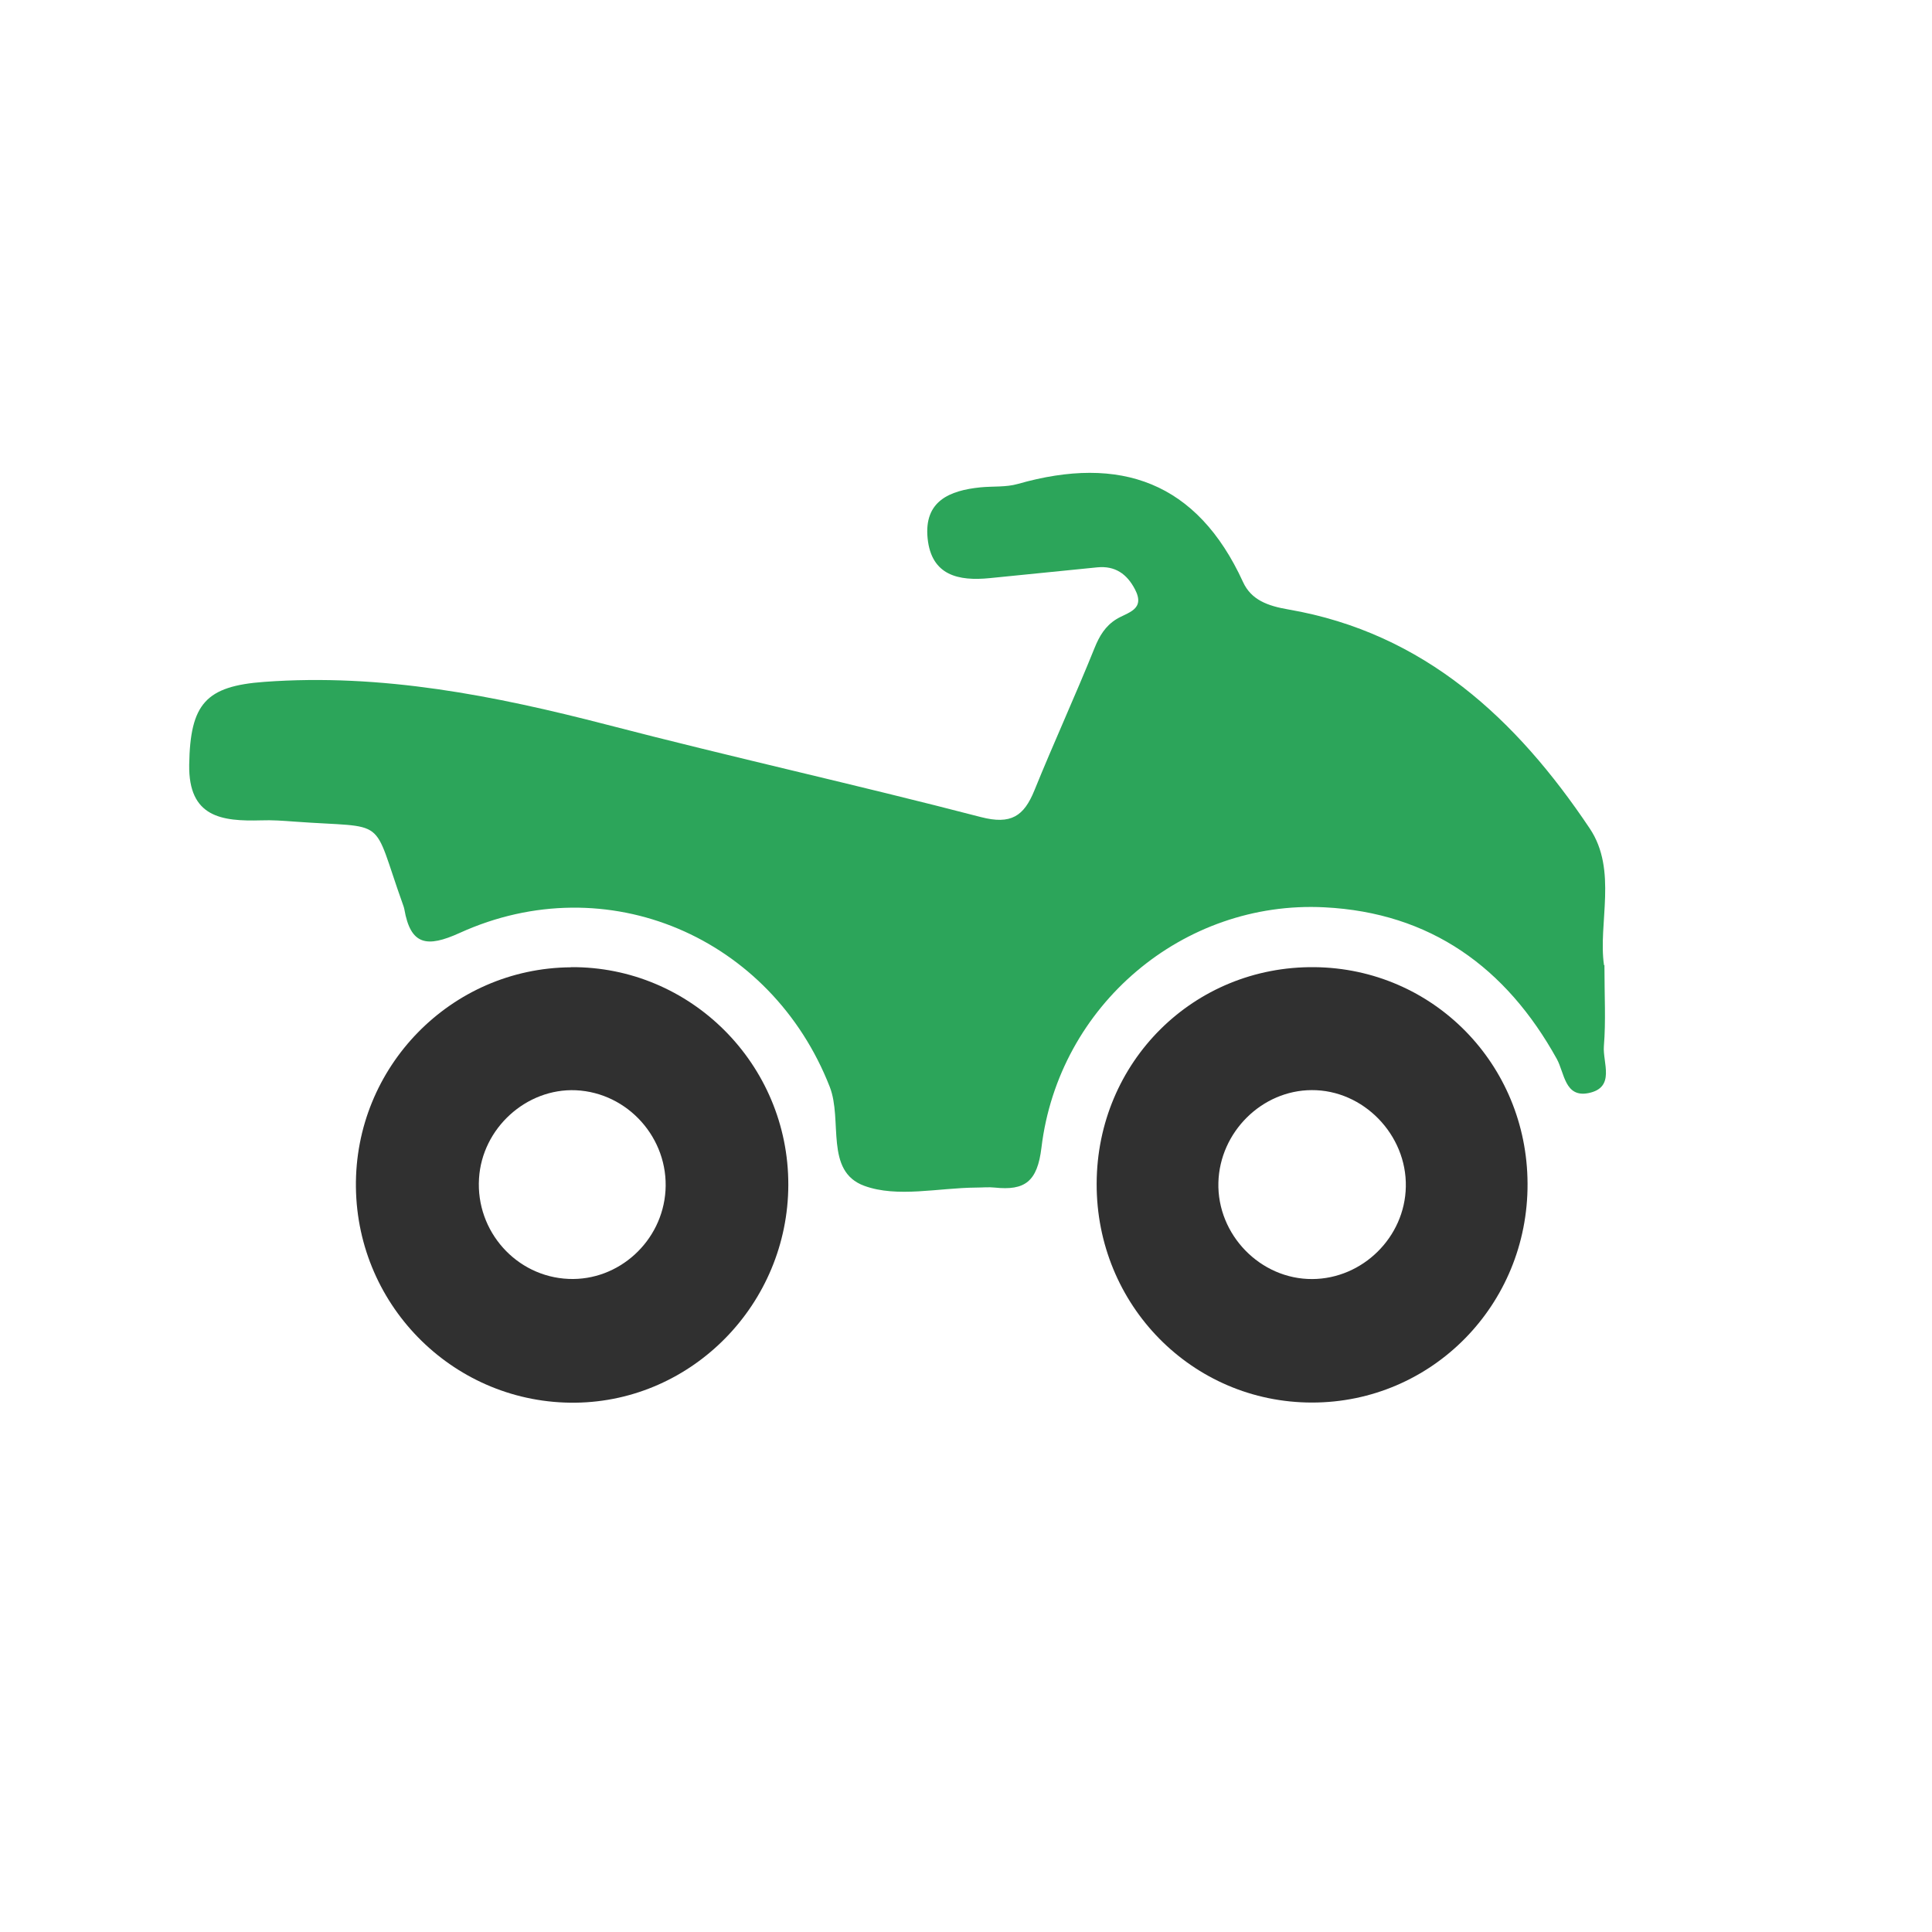
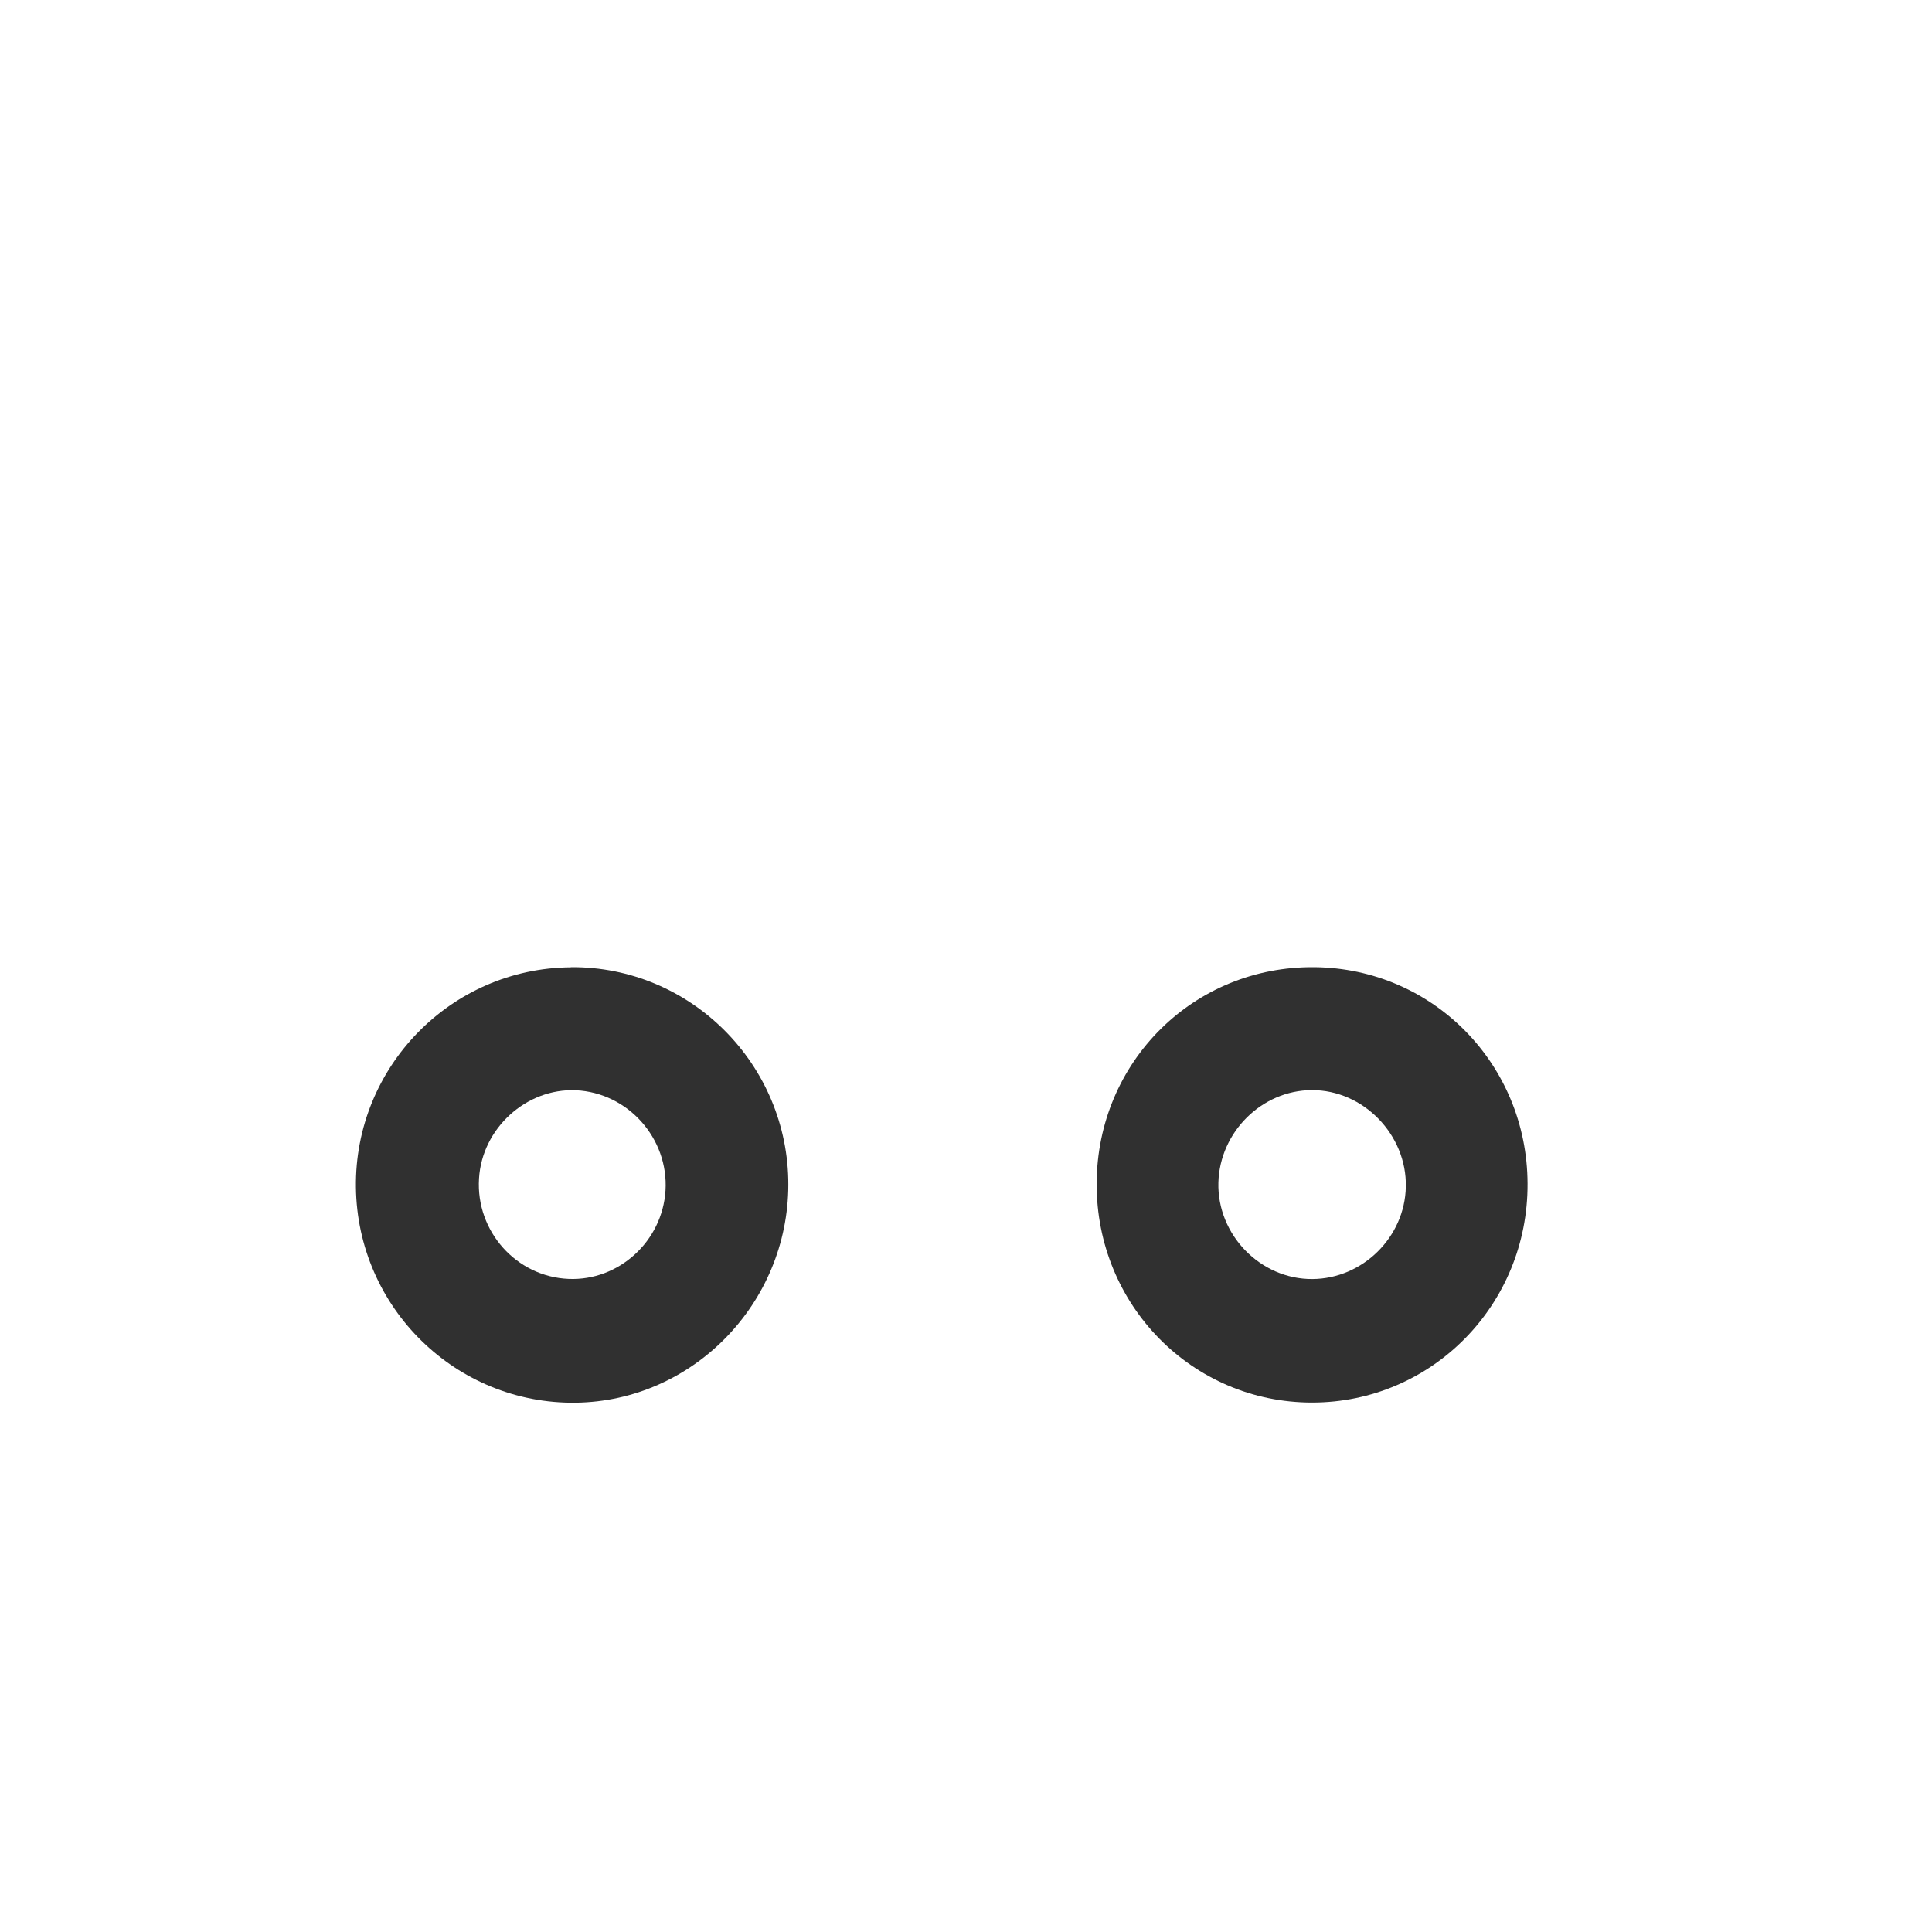
<svg xmlns="http://www.w3.org/2000/svg" version="1.1" viewBox="0 0 141.73 141.73">
  <g>
    <g id="Vrstva_1">
      <path d="M-452.1,36.37c9.07,0,18.13-.01,27.2,0,4.7.01,6.81,1.98,6.83,6.62.06,14.21-.02,28.42.06,42.63.01,2.37-.93,2.86-3.07,2.84-9.52-.09-19.05-.07-28.57,0-1.85.01-2.79-.55-3.61-2.33-2.38-5.1-6.54-7.93-12.25-7.94-5.57,0-9.86,2.7-12.03,7.7-1.32,3.05-3.37,2.47-5.56,2.52-2.11.05-3.56-1-4.16-2.94-.67-2.2.39-3.81,2.33-4.79,1.8-.91,1.3-2.52,1.3-3.93.03-12.26.1-24.53-.04-36.79-.03-2.87.83-3.71,3.69-3.66,9.29.17,18.59.06,27.88.06Z" fill="#2ca55a" />
      <path d="M-767.03,95.09c-5.05,0-10.11-.05-15.16.02-1.93.03-2.78-.23-2.61-2.65.65-9.19-5.86-16.63-14.59-17.06-8.56-.42-15.43,6.16-15.94,15.42-.11,1.93-.34,2.65-2.57,1.97-7.09-2.14-9.64-5.31-9.48-12.65.07-3.09.28-6.18.66-9.25.52-4.22,1.99-6.14,6.2-6.59,5.05-.54,8.69-3.26,12.34-6.27,5.44-4.48,11.05-8.87,18.29-9.72,9.72-1.13,19.51-1.28,29.07,1.19,6.56,1.7,11.43,6.26,16.05,10.89,2.17,2.18,4.5,3.16,7.5,3.54,6.63.82,13.09,2.4,19.04,5.61,5.13,2.77,8.5,6.53,7.78,12.89-.26,2.26-.03,4.58-.05,6.88-.04,3.74-3.64,6.52-7.22,5.63-1.81-.45-1.01-1.72-.97-2.76.29-6.71-2.42-11.86-8.36-15.01-5.6-2.97-11.13-2.35-16.18,1.43-4.35,3.26-6.52,7.75-5.96,13.17.31,2.99-.83,3.45-3.4,3.36-4.82-.16-9.64-.05-14.47-.05ZM-764.94,63.27s0-.05,0-.08c2.63,0,5.27.04,7.9-.02,1.02-.02,2.17-.16,2.62-1.27.47-1.16-.5-1.88-1.15-2.66-4.93-5.95-11.69-7.16-18.87-7.26-1.99-.03-2.53,1.1-2.26,2.93,1.14,7.7,1.88,8.36,9.7,8.36.69,0,1.37,0,2.06,0ZM-792.03,63.24v.03c1.49,0,2.98-.04,4.46.01,1.76.06,3.13-.54,2.84-2.47-.43-2.89,1.56-6.21-1.41-8.62-.34-.28-1.12-.13-1.66-.01-3.97.88-7.58,2.54-10.71,5.16-1.12.94-1.94,2.02-1.44,3.56.53,1.63,1.86,2.26,3.45,2.33,1.49.07,2.98.01,4.46.01Z" fill="#2ca55a" />
-       <path d="M117.7,70.79c0,2.28.11,4.12-.04,5.95-.1,1.21.88,3.05-1.14,3.45-1.73.34-1.75-1.48-2.31-2.5-3.72-6.72-9.28-10.74-17.05-11.13-10.36-.53-19.5,7.18-20.76,17.63-.3,2.51-1.23,3.16-3.42,2.93-.45-.05-.92,0-1.38,0-2.76.02-5.78.76-8.2-.13-2.92-1.07-1.57-4.8-2.53-7.26-4.29-10.97-16.33-16.21-27.15-11.29-2.4,1.09-3.6.91-4.06-1.75-.02-.11-.06-.22-.1-.33-2.37-6.62-.95-5.57-7.99-6.09-.8-.06-1.61-.12-2.41-.09-2.88.08-5.34-.21-5.28-4.08.07-4.47,1.21-5.77,5.52-6.08,8.6-.63,16.89,1.01,25.15,3.15,9.11,2.37,18.3,4.4,27.41,6.77,2.2.57,3.15-.06,3.92-1.95,1.42-3.5,3-6.94,4.41-10.44.36-.9.8-1.63,1.61-2.13.81-.5,2.15-.68,1.36-2.19-.59-1.13-1.46-1.74-2.77-1.61-2.63.26-5.25.53-7.88.79-2.29.23-4.28-.19-4.56-2.91-.28-2.74,1.6-3.52,3.88-3.75.91-.09,1.87,0,2.74-.25,7.51-2.14,13.15-.16,16.52,7.2.6,1.31,1.81,1.75,3.33,2.01,9.97,1.72,16.75,8.07,22.1,16.06,2.06,3.07.6,6.98,1.05,10.04Z" fill="#2ca55a" />
      <path d="M-108.63,77.52c-11.48,0-22.96,0-34.43,0-1.15,0-2.32.1-3.43-.11-2.81-.52-4.68-2.14-4.46-5.16.2-2.78,2.02-4.31,4.78-4.48,2.17-.14,4.36-.05,6.54-.05,9.3,0,18.6-.06,27.89.04,2.19.02,3.64-.69,4.92-2.44,4.81-6.56,9.76-13.03,14.6-19.57,3.41-4.61,7.39-6.04,12.94-4.44,4.19,1.21,8.37,2.44,12.52,3.79,7.45,2.42,11.9,9.25,11.37,17.27-.48,7.18-5.96,13.21-13.32,14.73-2.62.54-5.25.42-7.89.43-10.67.01-21.35,0-32.02,0Z" fill="#2ca55a" />
      <path d="M-246.23,68.6c-5.28,0-10.56-.07-15.84.04-1.84.04-2.85-.64-3.82-2.19-8.23-13.15-19.83-18.26-35.18-15.52-2.27.41-2.58-.16-2.09-2.24,1.39-5.91,2.63-11.86,3.88-17.8.18-.86,1.2-2.23-.51-2.49-2.5-.38-2.11-2.05-1.88-3.6.29-1.93,1.48-3.04,3.54-3.04,3.21,0,6.43,0,9.64,0,7.57,0,15.15.01,22.72-.01,1.83,0,3.66.15,4.12,2.23.35,1.62,1.25,3.68-1.49,4.5-1.31.39-.64,1.53-.42,2.33,1.56,5.63,3.21,11.24,4.71,16.88.49,1.85,1.72,2.17,3.31,2.33,6.85.66,13.7,1.4,20.55,2.06,5.76.55,7.69,2.59,7.72,8.33q.04,8.21-8.29,8.21c-3.56,0-7.12,0-10.67,0ZM-279.53,28.29c-1.84,0-3.68.02-5.51,0-2.65-.04-4.11,1.09-4.06,3.89.05,2.75.06,5.51-.01,8.26-.04,1.69.57,3.16,2.15,3.53,4.97,1.15,9.54,3.23,14.11,5.39.97.46,2.26.41,3.39.35,2.75-.15,3.97-1.58,3.23-4.35-.8-2.99-1.55-6-2.47-8.95-2.91-9.27-1.08-8-10.83-8.1Z" fill="#2ca55a" />
-       <path d="M-600.64,96.19c-3.22,0-6.44.08-9.65-.03-3.77-.13-6.28-2.4-6.59-6.17-.22-2.73-.24-5.52.04-8.25.72-6.99,5.65-11.4,13.18-12.09,7.68-.7,13.17-5.19,15.09-12.43.96-3.6.86-7.08-1.87-9.99-1.77-1.9-.74-2.74,1.14-3.37,6.75-2.25,19.41,1.57,23.58,7.3,2.68,3.68,2.03,8.16.92,11.89-.77,2.59-4.27,3.6-7.53,3.77-12.87.68-21.26,13.73-16.83,26.17.92,2.59.75,3.44-2.18,3.24-3.09-.21-6.2-.05-9.3-.05Z" fill="#2ca55a" />
-       <path d="M-293.97,62.37c10.99-.07,20.08,9.1,20.05,20.2-.03,10.96-8.98,20.06-19.79,20.14-10.92.08-20.08-9.15-20.07-20.23.02-10.95,8.97-20.05,19.81-20.11ZM-293.73,74.69c-4.33-.05-7.96,3.45-8.02,7.73-.05,4.18,3.64,7.98,7.82,8.03,4.15.05,7.97-3.67,8.05-7.83.08-4.16-3.61-7.89-7.85-7.93Z" fill="#303030" />
-       <path d="M-126.23,79.47c4.47,0,8.95-.07,13.42.02,6.41.13,11.27,4.89,11.33,10.98.06,6.11-4.64,11.11-11.08,11.25-9.17.19-18.35.2-27.52,0-6.43-.14-11.04-5.16-10.95-11.34.09-6.11,4.9-10.77,11.38-10.89,4.47-.08,8.94-.02,13.42-.02ZM-126.17,86.88c-4.12,0-8.24.02-12.35,0-2.7-.02-5,.71-4.91,3.87.08,2.94,2.33,3.6,4.86,3.6,8.24,0,16.47,0,24.71,0,2.57,0,4.72-.79,4.75-3.72.02-2.94-2.12-3.75-4.7-3.75-4.12,0-8.24,0-12.35,0Z" fill="#303030" />
+       <path d="M-126.23,79.47ZM-126.17,86.88c-4.12,0-8.24.02-12.35,0-2.7-.02-5,.71-4.91,3.87.08,2.94,2.33,3.6,4.86,3.6,8.24,0,16.47,0,24.71,0,2.57,0,4.72-.79,4.75-3.72.02-2.94-2.12-3.75-4.7-3.75-4.12,0-8.24,0-12.35,0Z" fill="#303030" />
      <path d="M-639.02,50.19c5.05-.99,8.4,2.66,11.84,6.06,5.14,5.07,14.12,5.63,19.99,1.29,4.01-2.96,8.55-4.17,13.55-4.07,2.24.04,2.44.91,2.04,2.72-1.18,5.33-5.78,9.85-11.22,10.11-5.75.28-10.48,2.19-14.02,6.74-.93,1.2-1.8.98-2.97.45-7.58-3.44-15.18-6.83-22.77-10.23-2.18-.98-3.76-2.49-4.6-4.79-1.8-4.91.37-8.21,5.54-8.27.69,0,1.38,0,2.62,0Z" fill="#303030" />
      <path d="M-414.18,81.77c0-5.81,0-11.15,0-16.49,0-3.67.06-7.34-.03-11-.04-1.71.43-2.49,2.3-2.46,4.93.09,9.87.06,14.8.03,2.38-.02,3.77,1.41,4.97,3.17,4.53,6.65,8.15,13.55,7.08,22.05-.33,2.6-.06,5.27-.05,7.9,0,1.64.15,3.4-2.13,3.62-1.91.18-3.58.4-4.68-2.14-3.16-7.24-10.86-10.25-17.68-7.23-1.42.63-2.72,1.5-4.6,2.56ZM-399.67,64.89c1.15,0,2.3.09,3.44-.02,1.75-.17,4.26.91,5.07-.61.79-1.49-1.18-3.26-2.19-4.73-1.16-1.7-1.65-4.24-4.45-4.25-2.98-.02-5.96.03-8.94-.03-1.43-.03-1.95.49-2.09,1.97-.73,7.57-.68,7.67,6.75,7.67.8,0,1.61,0,2.41,0Z" fill="#303030" />
      <path d="M41.89,70.95c8.78-.06,15.96,7.13,15.94,15.97-.02,8.71-7.01,15.87-15.6,15.98-8.79.11-16.01-6.97-16.12-15.8-.11-8.83,6.98-16.08,15.77-16.14ZM48.82,87.35c.24-3.84-2.75-7.19-6.57-7.37-3.64-.16-6.89,2.79-7.11,6.48-.24,3.87,2.74,7.2,6.57,7.36,3.68.16,6.88-2.76,7.11-6.48Z" fill="#303030" />
      <path d="M80.45,86.82c.03-8.92,7.12-15.96,15.98-15.87,8.69.09,15.6,7.1,15.63,15.88.04,8.89-7.02,16.06-15.81,16.06-8.79,0-15.83-7.16-15.8-16.06ZM103.13,87.06c.08-3.82-3.12-7.11-6.9-7.09-3.66.01-6.75,3.08-6.85,6.78-.1,3.83,3.08,7.1,6.89,7.08,3.69-.02,6.79-3.07,6.86-6.77Z" fill="#303030" />
      <path d="M-252.04,87.15c.02-8.48,6.82-15.35,15.23-15.39,8.51-.04,15.48,7.07,15.34,15.65-.14,8.41-7.23,15.44-15.42,15.31-8.36-.14-15.17-7.14-15.15-15.56ZM-236.81,80.88c-3.49.04-6.31,2.98-6.21,6.48.1,3.54,2.97,6.23,6.52,6.11,3.36-.11,6-2.85,6.01-6.24,0-3.54-2.83-6.38-6.32-6.35Z" fill="#303030" />
-       <path d="M-76.46,102.05c-3.9,0-7.8-.01-11.7,0-2.49.01-4.4-.84-4.48-3.6-.09-2.95,1.89-3.91,4.52-3.95.69-.01,1.38-.03,2.06,0,2.41.1,2.88-.66,1.41-2.71-2.4-3.35-4.62-6.83-6.98-10.21-1.1-1.57-1.21-2.48,1.12-2.32.11,0,.23,0,.34,0q8.77-.3,13.57,7.08c.81,1.25,1.5,2.6,2.45,3.73,1.27,1.51,1.5,4.2,4,4.34,3.64.2,7.39.58,10.68-1.64,2.05-1.38,3.06-3.39,3.2-5.81.16-2.68,1.35-4.63,4.13-4.41,3.03.24,3.7,2.55,3.45,5.3-.73,7.96-7.43,13.83-16.41,14.15-3.78.14-7.57.02-11.36.03Z" fill="#303030" />
      <path d="M-587.24,86.39c-.06-8.88,7.19-16.31,16-16.42,9.07-.11,16.44,7.12,16.53,16.21.09,8.92-7.47,16.57-16.33,16.52-8.69-.05-16.15-7.56-16.21-16.31ZM-561,86.14c-.09-5.48-4.74-10.04-10.15-9.93-5.33.1-9.98,5-9.82,10.34.16,5.34,4.7,9.72,10.05,9.69,5.51-.03,10.02-4.61,9.93-10.1Z" fill="#303030" />
      <path d="M-624.93,75.27c-3.32.67-6.28,1.97-9.74,1.13-4.25-1.03-8.7,1.5-10.76,5.65-1.81,3.65-.92,8.44,2.12,11.39,3.16,3.06,8.1,3.89,11.71,1.45,3.02-2.04,6.36-2.26,9.73-2.95-.88,5.57-7.11,10.32-13.87,10.74-7.19.45-14.48-4.99-16.39-12.23-1.93-7.3,1.59-15.25,8.25-18.65,6.64-3.39,14.38-2.07,18.95,3.47Z" fill="#303030" />
      <path d="M-722.34,90.96c0,6.55-5.34,11.94-11.75,11.87-6.42-.07-11.67-5.54-11.58-12.06.09-6.43,5.23-11.59,11.6-11.66,6.47-.07,11.74,5.25,11.73,11.85ZM-730.19,90.97c-.19-2.23-1.37-3.67-3.6-3.77-2.42-.11-3.94,1.34-3.97,3.7-.03,2.37,1.5,3.86,3.89,3.79,2.2-.06,3.45-1.47,3.68-3.72Z" fill="#303030" />
      <path d="M-788.35,90.96c0,6.49-5.42,11.94-11.8,11.87-6.36-.07-11.75-5.65-11.63-12.07.11-6.39,5.31-11.58,11.66-11.66,6.43-.08,11.78,5.31,11.77,11.86ZM-796.31,90.97c-.11-2.26-1.31-3.69-3.58-3.77-2.47-.09-3.91,1.44-3.88,3.84.02,2.26,1.49,3.67,3.74,3.65,2.23-.02,3.57-1.35,3.72-3.72Z" fill="#303030" />
      <path d="M-292.47,53.15c12.43.03,24.56,9.99,27.21,23.17.46,2.28-.08,3.86-2.46,4.46-2.52.63-3.01-.84-3.38-2.96-2.95-16.74-23.07-24.35-36.78-13.95-1.38,1.05-2.46,2.43-4.09.27-1.6-2.13-1.21-3.8.79-5.26,5.24-3.84,11.09-5.86,18.71-5.72Z" fill="#303030" />
      <path d="M-465.44,102.01c-5.61.03-10.25-4.61-10.28-10.27-.03-5.67,4.55-10.3,10.21-10.33,5.67-.02,10.24,4.54,10.26,10.25.02,5.7-4.53,10.32-10.18,10.35ZM-465.56,87.01c-2.45.04-4.6,2.17-4.65,4.6-.05,2.58,2.2,4.82,4.82,4.77,2.53-.04,4.57-2.08,4.61-4.6.05-2.65-2.13-4.82-4.77-4.78Z" fill="#303030" />
-       <path d="M-404.3,102.01c-5.65-.02-10.2-4.64-10.2-10.34,0-5.69,4.59-10.27,10.26-10.26,5.64.01,10.23,4.66,10.22,10.33,0,5.64-4.67,10.29-10.29,10.27ZM-399.56,91.71c0-2.61-2.27-4.8-4.87-4.71-2.47.09-4.54,2.22-4.56,4.69-.02,2.59,2.27,4.79,4.88,4.7,2.48-.08,4.55-2.21,4.54-4.69Z" fill="#303030" />
      <path d="M-247.68,71.76c-5.47,4.91-8.09,10.16-7.67,16.65.12,1.91-1.1,1.64-2.21,1.64-3.78.02-7.55.06-11.32-.03-.88-.02-2.75.71-2.35-1.11.35-1.62-.75-4.2,2.18-4.71,1.23-.21,2.55-.22,3.67-.69,3.14-1.29,4.29-4.39,3.07-8.7-.69-2.44-.21-3.23,2.41-3.1,3.75.2,7.51.05,12.22.05Z" fill="#303030" />
      <path d="M-620.05,82.86q-.16,5.18-5.25,6.14c-3.04.58-6.07,1.21-9.12,1.78-3.5.65-5.87-.57-6.54-3.31-.72-2.96.96-5.32,4.49-6.07,4.6-.97,9.26-1.66,13.81-2.81,2.75-.69,3.14.25,2.63,2.56-.12.55-.02,1.14-.02,1.71Z" fill="#303030" />
    </g>
  </g>
</svg>